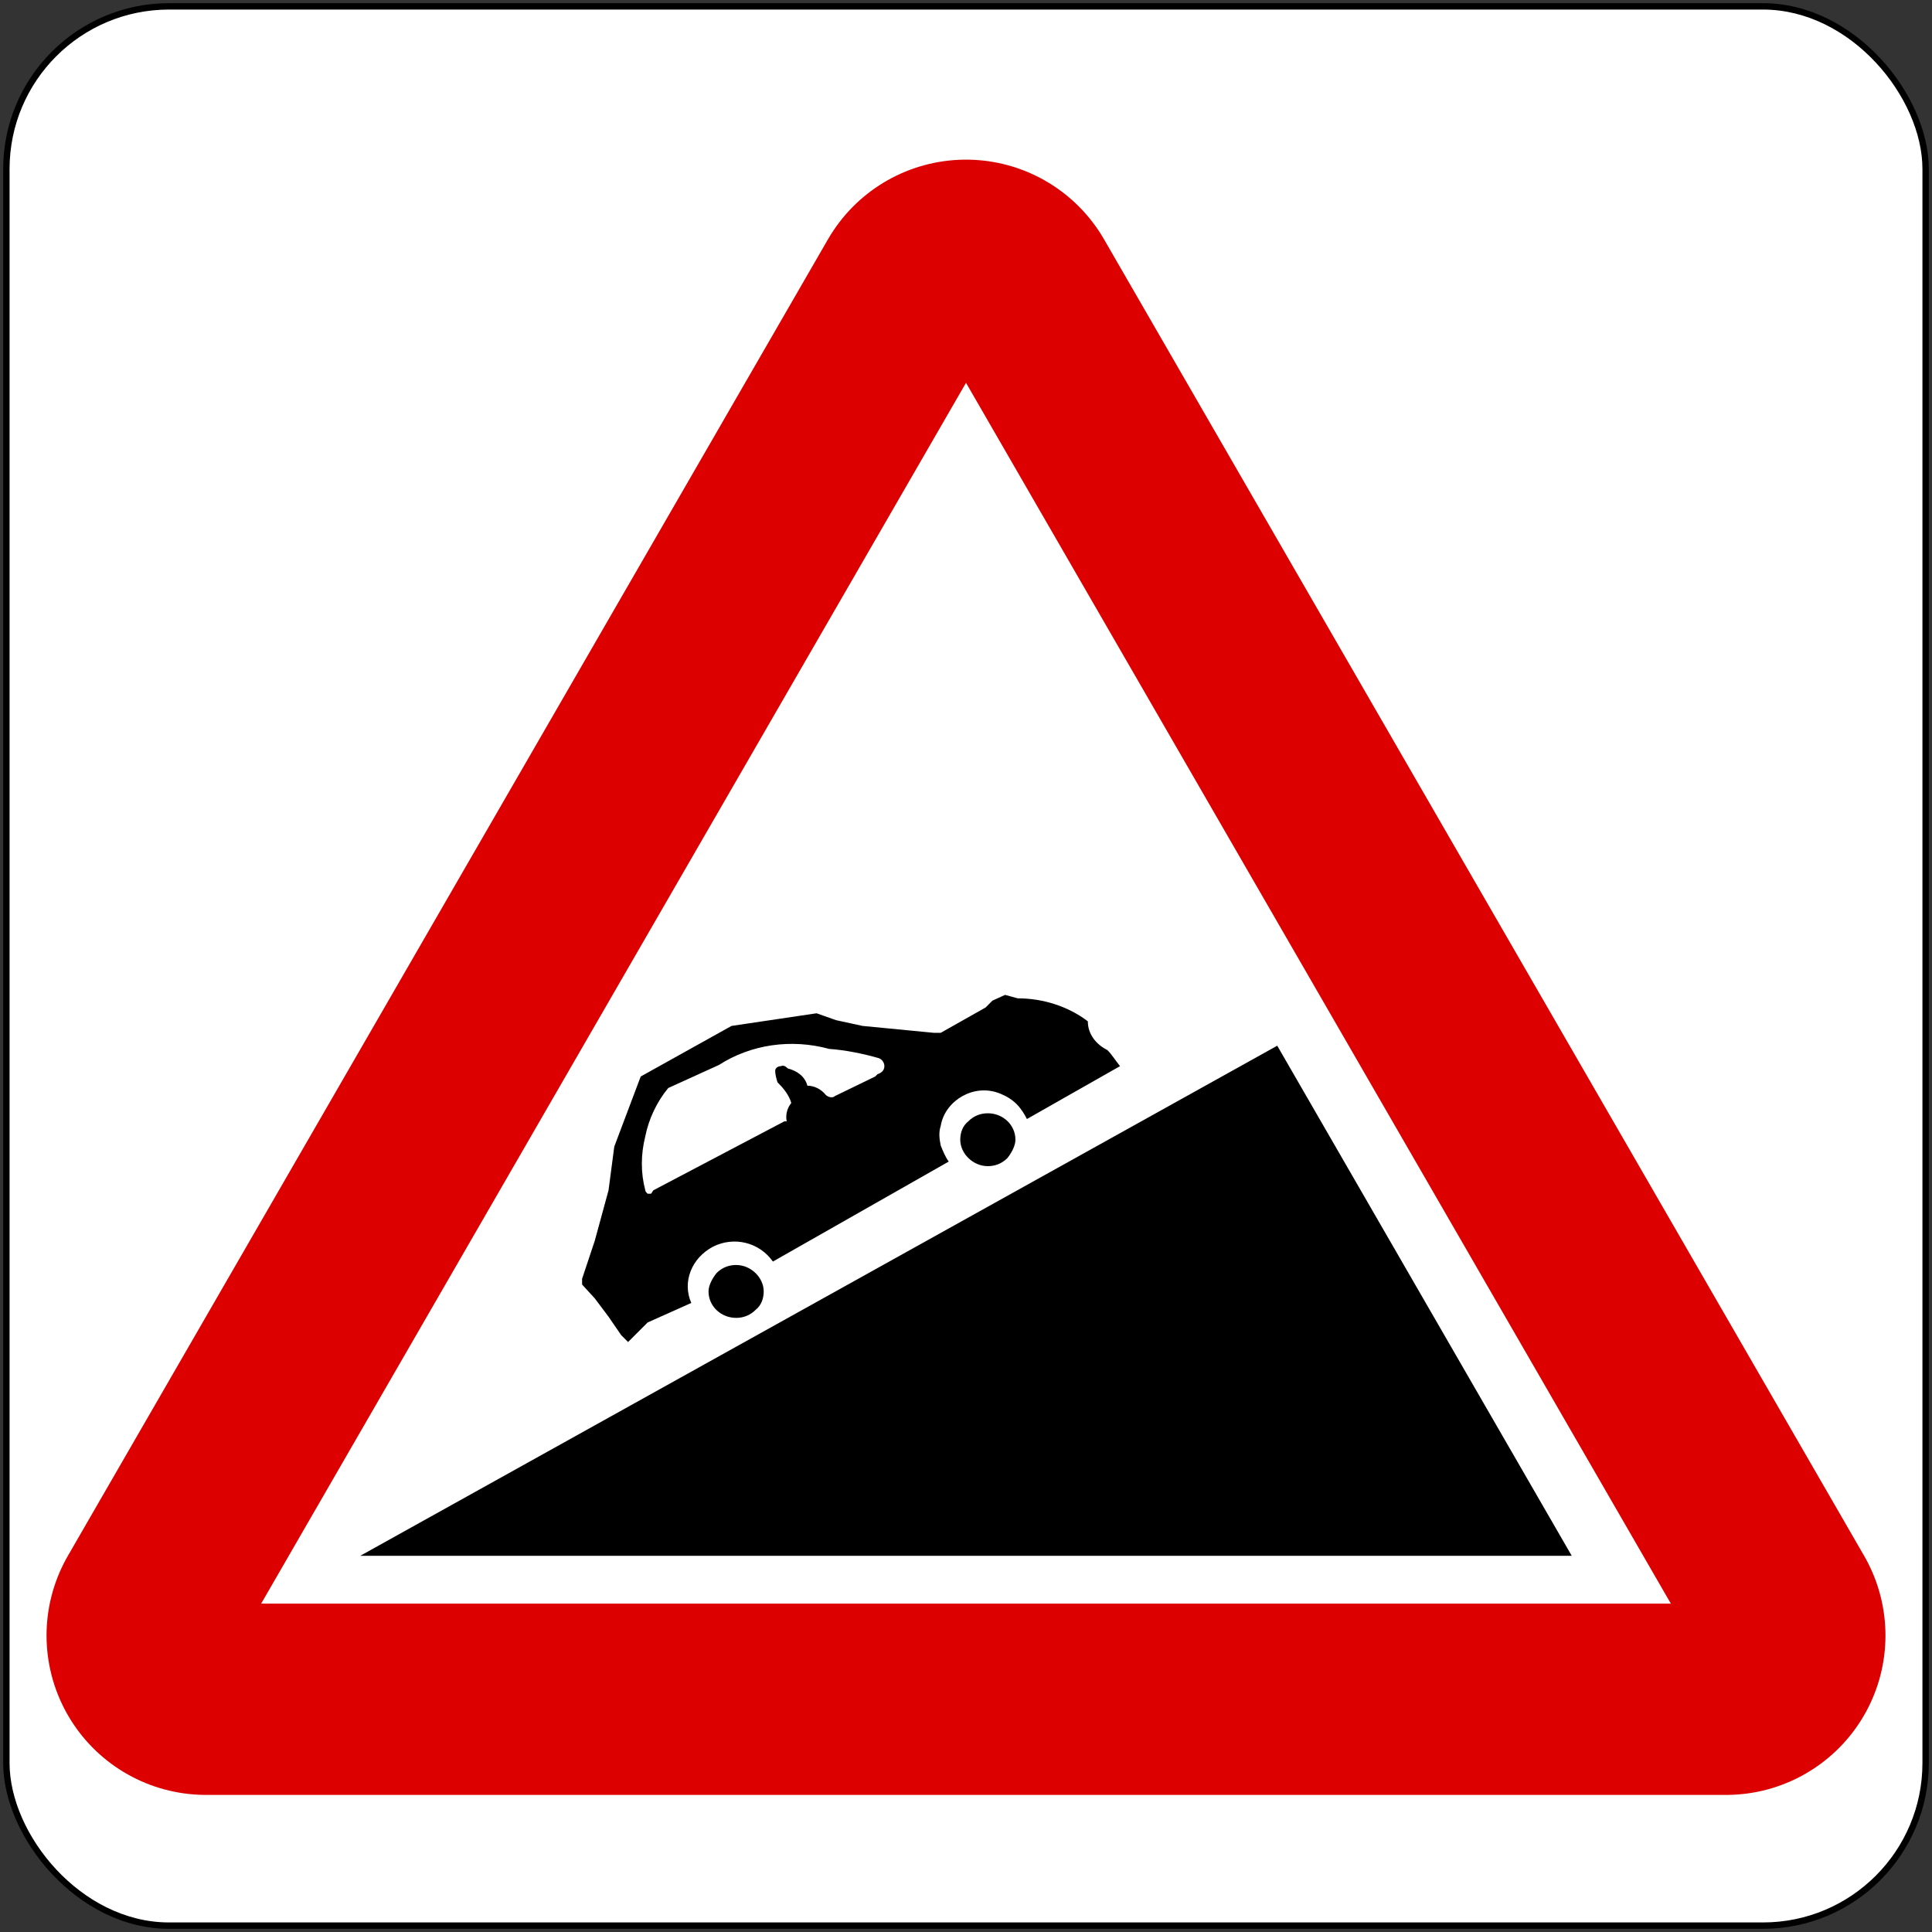
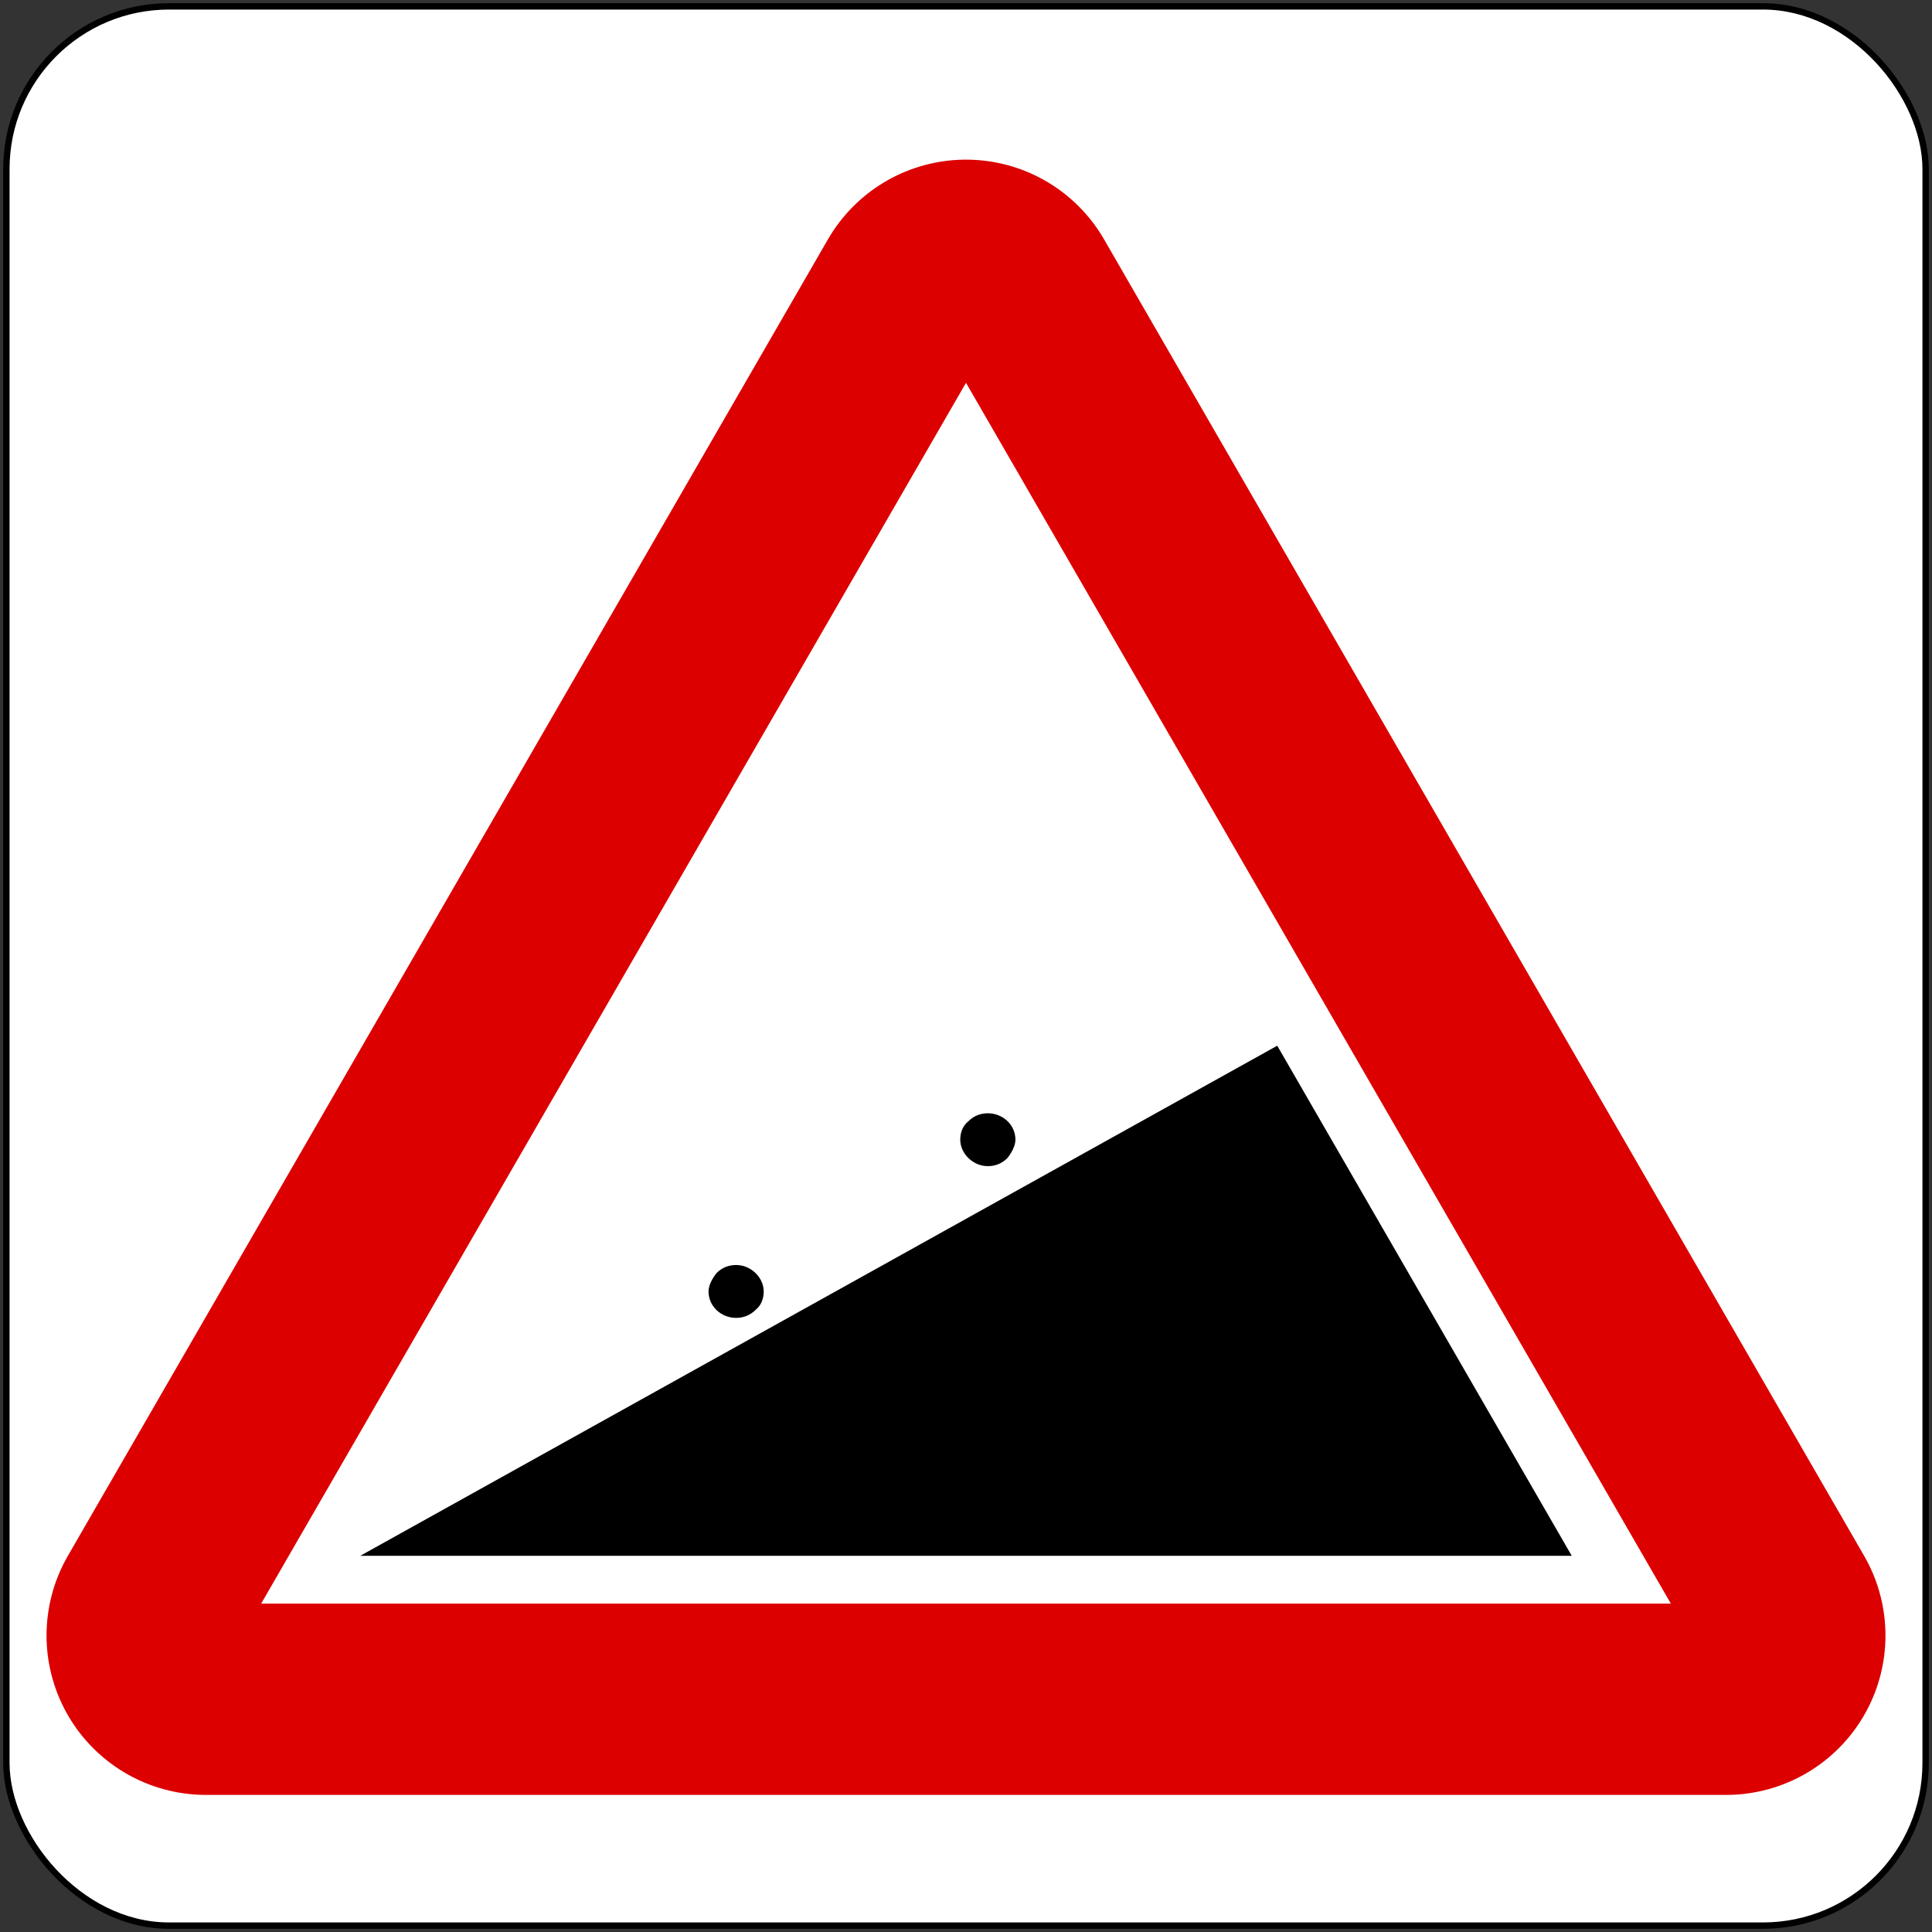
<svg xmlns="http://www.w3.org/2000/svg" xmlns:ns1="http://www.inkscape.org/namespaces/inkscape" xmlns:ns2="http://sodipodi.sourceforge.net/DTD/sodipodi-0.dtd" width="606mm" height="606mm" viewBox="0 0 606 606" version="1.1" id="svg823" ns1:version="0.92.2 (5c3e80d, 2017-08-06)" ns2:docname="SSS.svg">
  <rect x="0" y="0" width="606" height="606" fill="#333333" stroke="none" />
  <defs id="defs817" />
  <ns2:namedview id="base" pagecolor="#ffffff" bordercolor="#666666" borderopacity="1.0" ns1:pageopacity="0.0" ns1:pageshadow="2" ns1:zoom="0.13752876" ns1:cx="92.22386" ns1:cy="1231.1666" ns1:document-units="mm" ns1:current-layer="layer1" showgrid="false" ns1:window-width="1920" ns1:window-height="1057" ns1:window-x="-8" ns1:window-y="-8" ns1:window-maximized="1" ns1:snap-global="false" />
  <g ns1:label="Layer 1" ns1:groupmode="layer" id="layer1" transform="translate(0,309)">
    <rect style="opacity:1;fill:#000000;fill-opacity:1;fill-rule:nonzero;stroke:none;stroke-width:0.066;stroke-linecap:square;stroke-linejoin:round;stroke-miterlimit:10;stroke-dasharray:none;stroke-opacity:1;paint-order:stroke fill markers" id="rect1368" width="604" height="604" x="1" y="-308" rx="52" ry="52" />
    <rect ry="50" rx="50" y="-306" x="3" height="600" width="600" id="rect1370" style="opacity:1;fill:#ffffff;fill-opacity:1;fill-rule:nonzero;stroke:none;stroke-width:0.066;stroke-linecap:square;stroke-linejoin:round;stroke-miterlimit:10;stroke-dasharray:none;stroke-opacity:1;paint-order:stroke fill markers" />
    <path style="opacity:1;fill:none;fill-opacity:1;fill-rule:nonzero;stroke:#dc0000;stroke-width:100;stroke-linecap:round;stroke-linejoin:round;stroke-miterlimit:1.414;stroke-dasharray:none;stroke-opacity:1;paint-order:normal" d="M 541.404,204 64.596,204 303,-208.927 Z" id="path17202" ns1:connector-curvature="0" ns2:nodetypes="cccc" />
    <path ns2:nodetypes="cccc" ns1:connector-curvature="0" id="path17204" d="m 303,-188.927 221.083,382.927 -442.166,4e-4 z" style="opacity:1;fill:#ffffff;fill-opacity:1;fill-rule:nonzero;stroke:none;stroke-width:0.955;stroke-linecap:square;stroke-linejoin:miter;stroke-miterlimit:1.414;stroke-dasharray:none;stroke-opacity:1;paint-order:markers stroke fill" />
    <path d="m 255.457,-218.983 c 5.445,-9.075 13.068,-16.698 22.506,-21.78 9.438,-5.445 19.965,-7.986 30.855,-7.986 10.89,0 21.417,2.541 30.855,7.986 9.438,5.082 17.061,12.705 22.506,21.78" style="fill:none;stroke:none;stroke-width:2.614;stroke-linecap:butt;stroke-linejoin:round;stroke-miterlimit:1.414;stroke-dasharray:none;stroke-opacity:1" id="path1403" ns1:connector-curvature="0" />
-     <path d="m 242.431,86.704 55.161,-31.366 c -1.081,-1.442 -1.803,-3.245 -2.524,-5.047 -0.361,-1.803 -0.722,-3.966 0,-6.129 0.722,-4.326 3.605,-7.571 6.85,-9.374 3.245,-1.803 7.571,-2.524 11.898,-0.722 1.803,0.722 3.605,1.803 5.048,3.245 1.442,1.442 2.524,3.245 3.245,4.687 l 29.203,-16.584 c -1.442,-1.803 -2.524,-3.605 -3.966,-5.047 -3.605,-1.803 -6.129,-5.047 -6.129,-9.013 -6.129,-4.687 -14.061,-7.211 -21.992,-7.211 l -3.966,-1.082 -3.966,1.803 -2.163,2.163 -14.061,7.932 h -2.163 l -22.353,-2.163 -8.292,-1.803 -6.129,-2.163 -26.679,3.966 -28.482,15.863 -8.292,21.992 -1.803,13.7 -4.326,15.863 -3.966,11.898 v 1.803 l 3.966,4.326 4.326,5.768 3.966,5.769 2.163,2.163 6.129,-6.129 13.7,-6.129 c -2.884,-6.49 0,-14.061 6.85,-17.666 6.49,-3.245 14.421,-1.442 18.748,4.687 m 4.326,-43.985 h -0.722 l -41.101,21.632 -0.722,1.082 c -0.361,0 -0.722,0 -1.082,0 -0.361,-0.361 -0.722,-0.722 -0.722,-1.082 -1.442,-5.408 -1.442,-11.176 0,-16.945 1.082,-5.408 3.605,-10.816 7.211,-15.142 l 15.863,-7.211 c 10.095,-6.49 22.713,-8.292 34.611,-5.047 5.048,0.361 10.455,1.442 15.503,2.884 1.082,0.361 1.803,1.442 1.803,2.524 0,1.442 -1.082,2.163 -2.163,2.524 l -0.721,0.722 -12.619,6.129 c -0.722,0.721 -2.163,0.361 -2.884,-0.361 -1.442,-1.803 -3.605,-2.884 -5.769,-2.884 -0.721,-2.884 -3.245,-4.687 -6.129,-5.408 -0.722,-0.722 -1.442,-1.082 -2.163,-0.722 -1.082,0 -1.803,0.722 -1.803,1.442 0,1.082 0.361,2.524 0.722,3.605 1.803,1.803 3.605,3.966 4.326,6.49 -1.442,1.803 -1.803,3.966 -1.442,5.768" style="fill:#000000;fill-opacity:1;fill-rule:nonzero;stroke:none;stroke-width:3.605" id="path1935" ns1:connector-curvature="0" />
    <path d="m 301.197,48.488 c 0,4.326 3.966,8.292 8.653,8.292 2.163,0 4.326,-0.722 6.129,-2.524 1.442,-1.803 2.524,-3.966 2.524,-5.768 0,-4.687 -3.966,-8.292 -8.653,-8.292 -2.163,0 -4.326,0.722 -6.129,2.524 -1.803,1.442 -2.524,3.605 -2.524,5.769" style="fill:#000000;fill-opacity:1;fill-rule:nonzero;stroke:none;stroke-width:3.605" id="path1939" ns1:connector-curvature="0" />
    <path d="M 493,179 400.624,19 113,179" style="fill:#000000;fill-opacity:1;fill-rule:nonzero;stroke:none;stroke-width:3.605" id="path1943" ns1:connector-curvature="0" ns2:nodetypes="ccc" />
    <path d="m 222.241,96.078 c 0,4.687 3.966,8.292 8.653,8.292 2.163,0 4.326,-0.721 6.129,-2.524 1.803,-1.442 2.524,-3.605 2.524,-5.769 0,-4.326 -3.966,-8.292 -8.653,-8.292 -2.163,0 -4.326,0.722 -6.129,2.524 -1.442,1.803 -2.524,3.966 -2.524,5.768" style="fill:#000000;fill-opacity:1;fill-rule:nonzero;stroke:none;stroke-width:3.605" id="path1947" ns1:connector-curvature="0" />
  </g>
</svg>